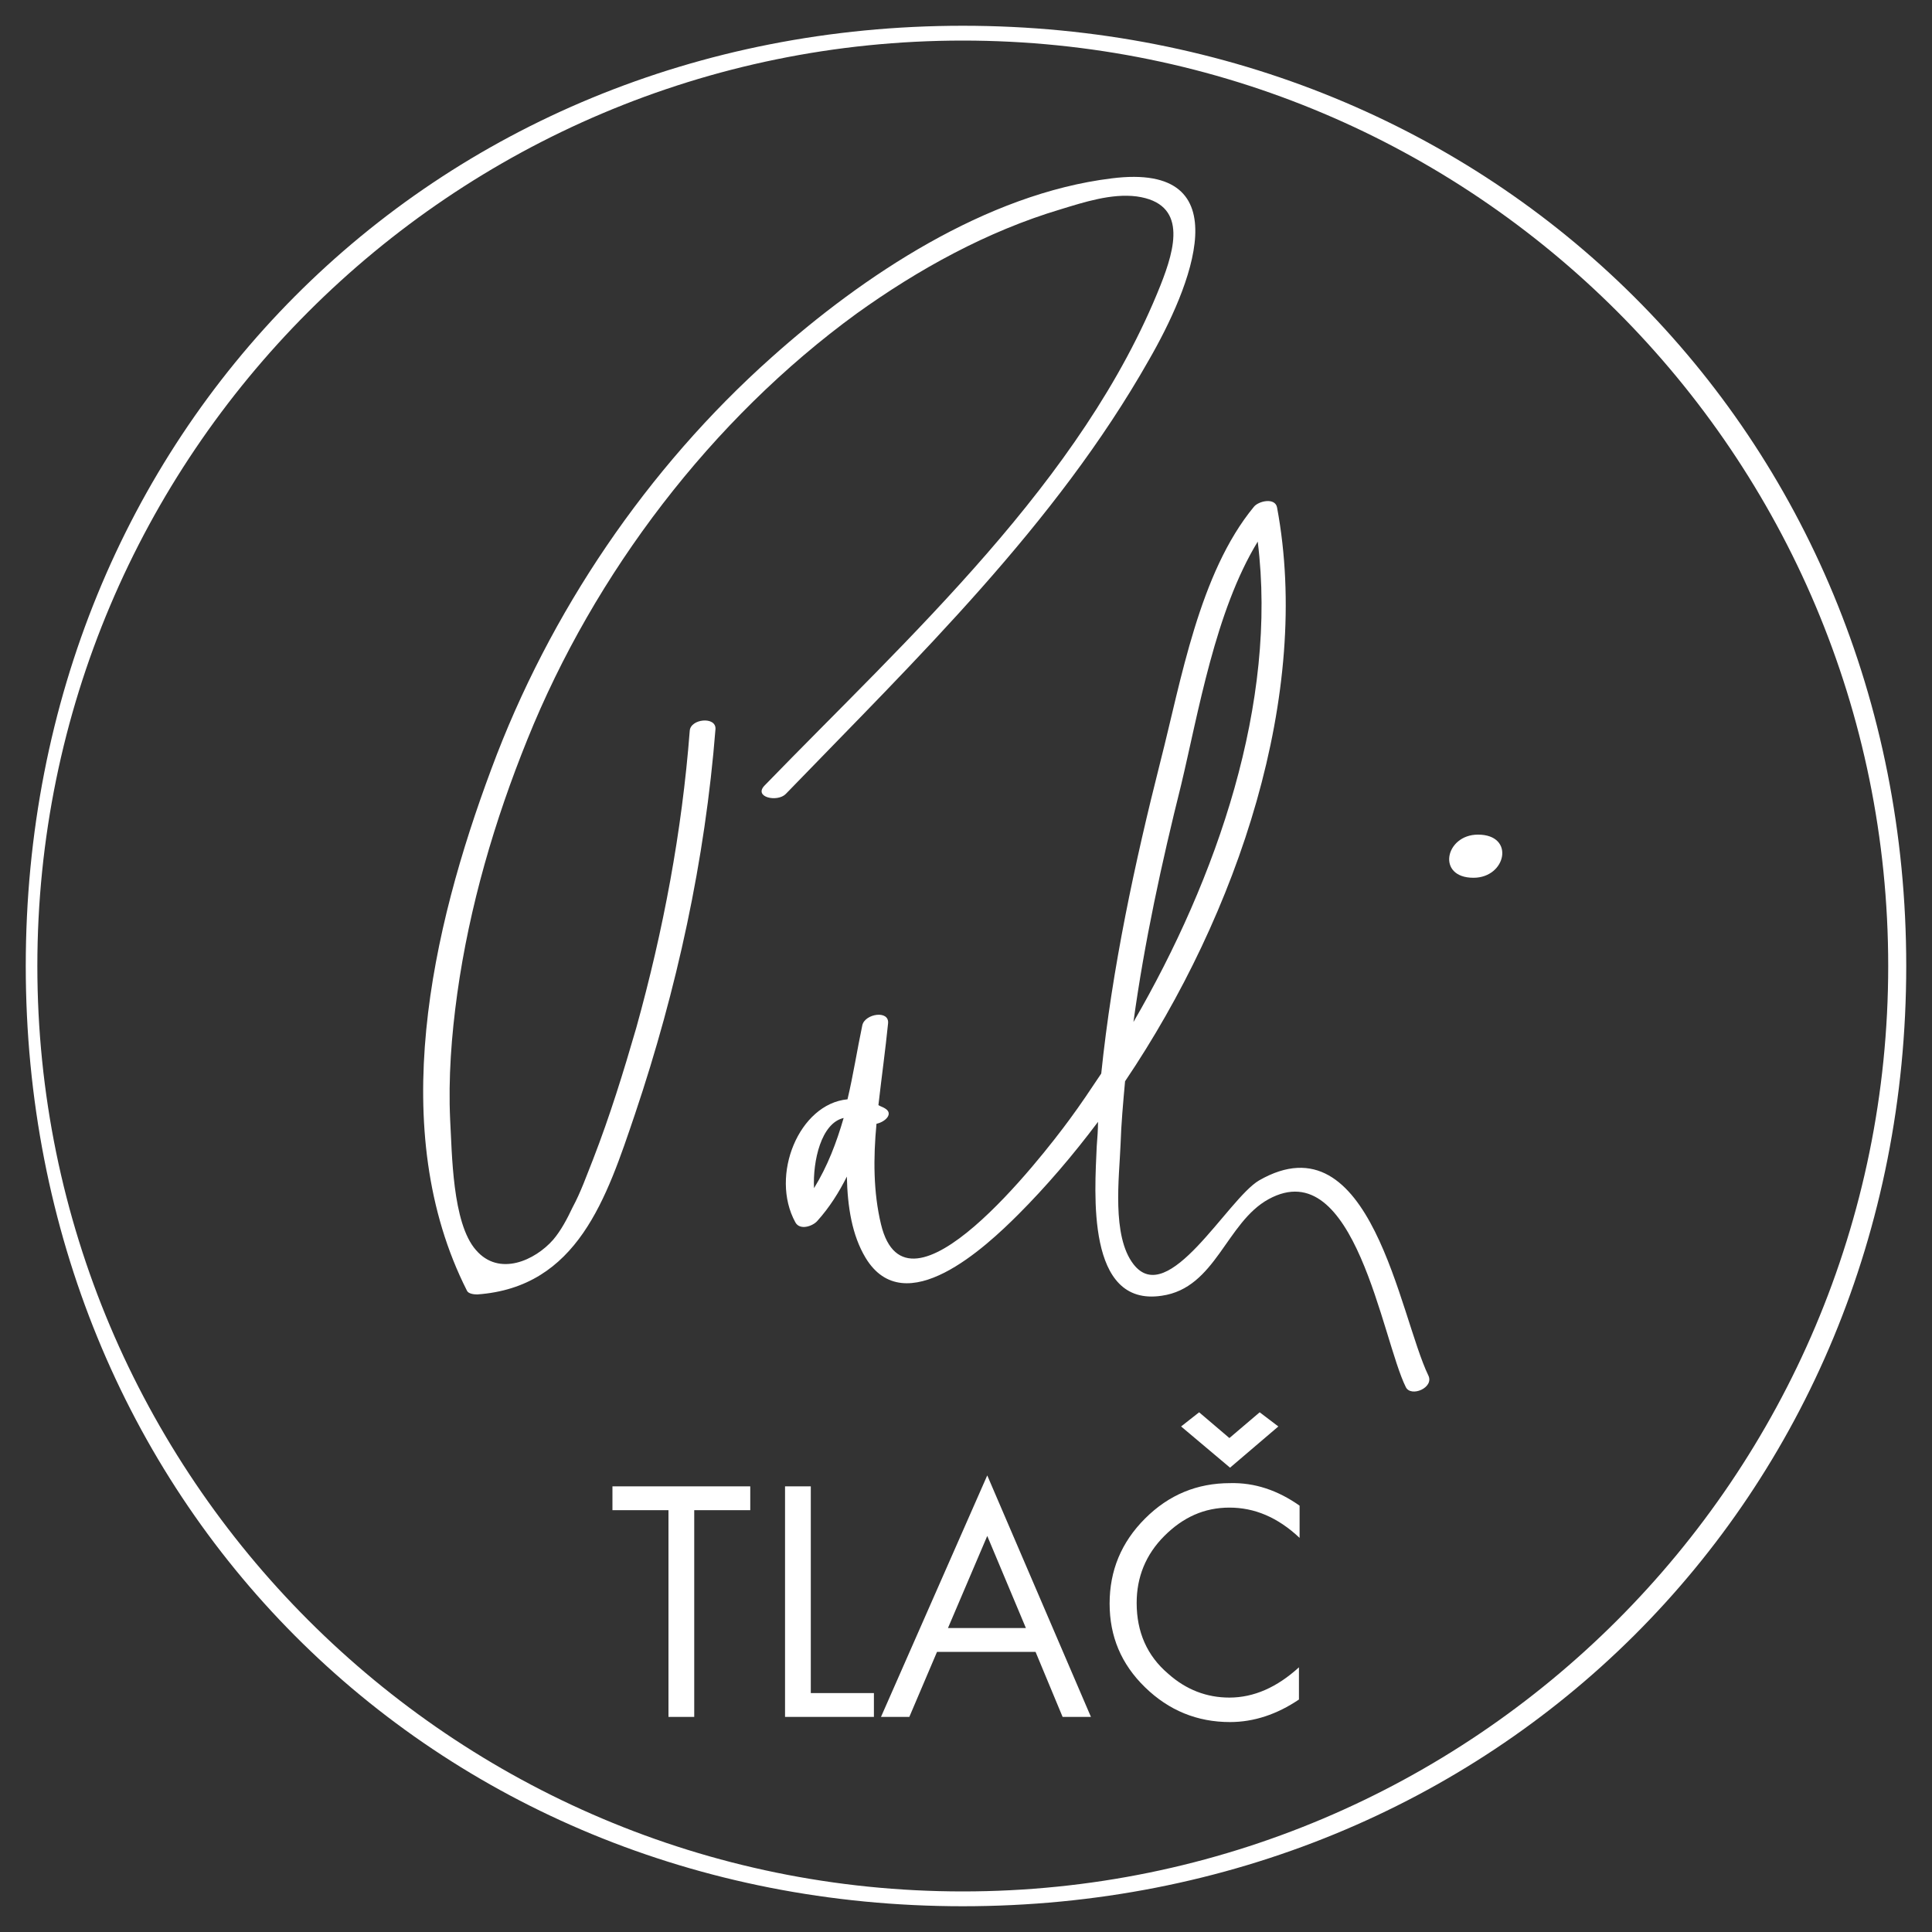
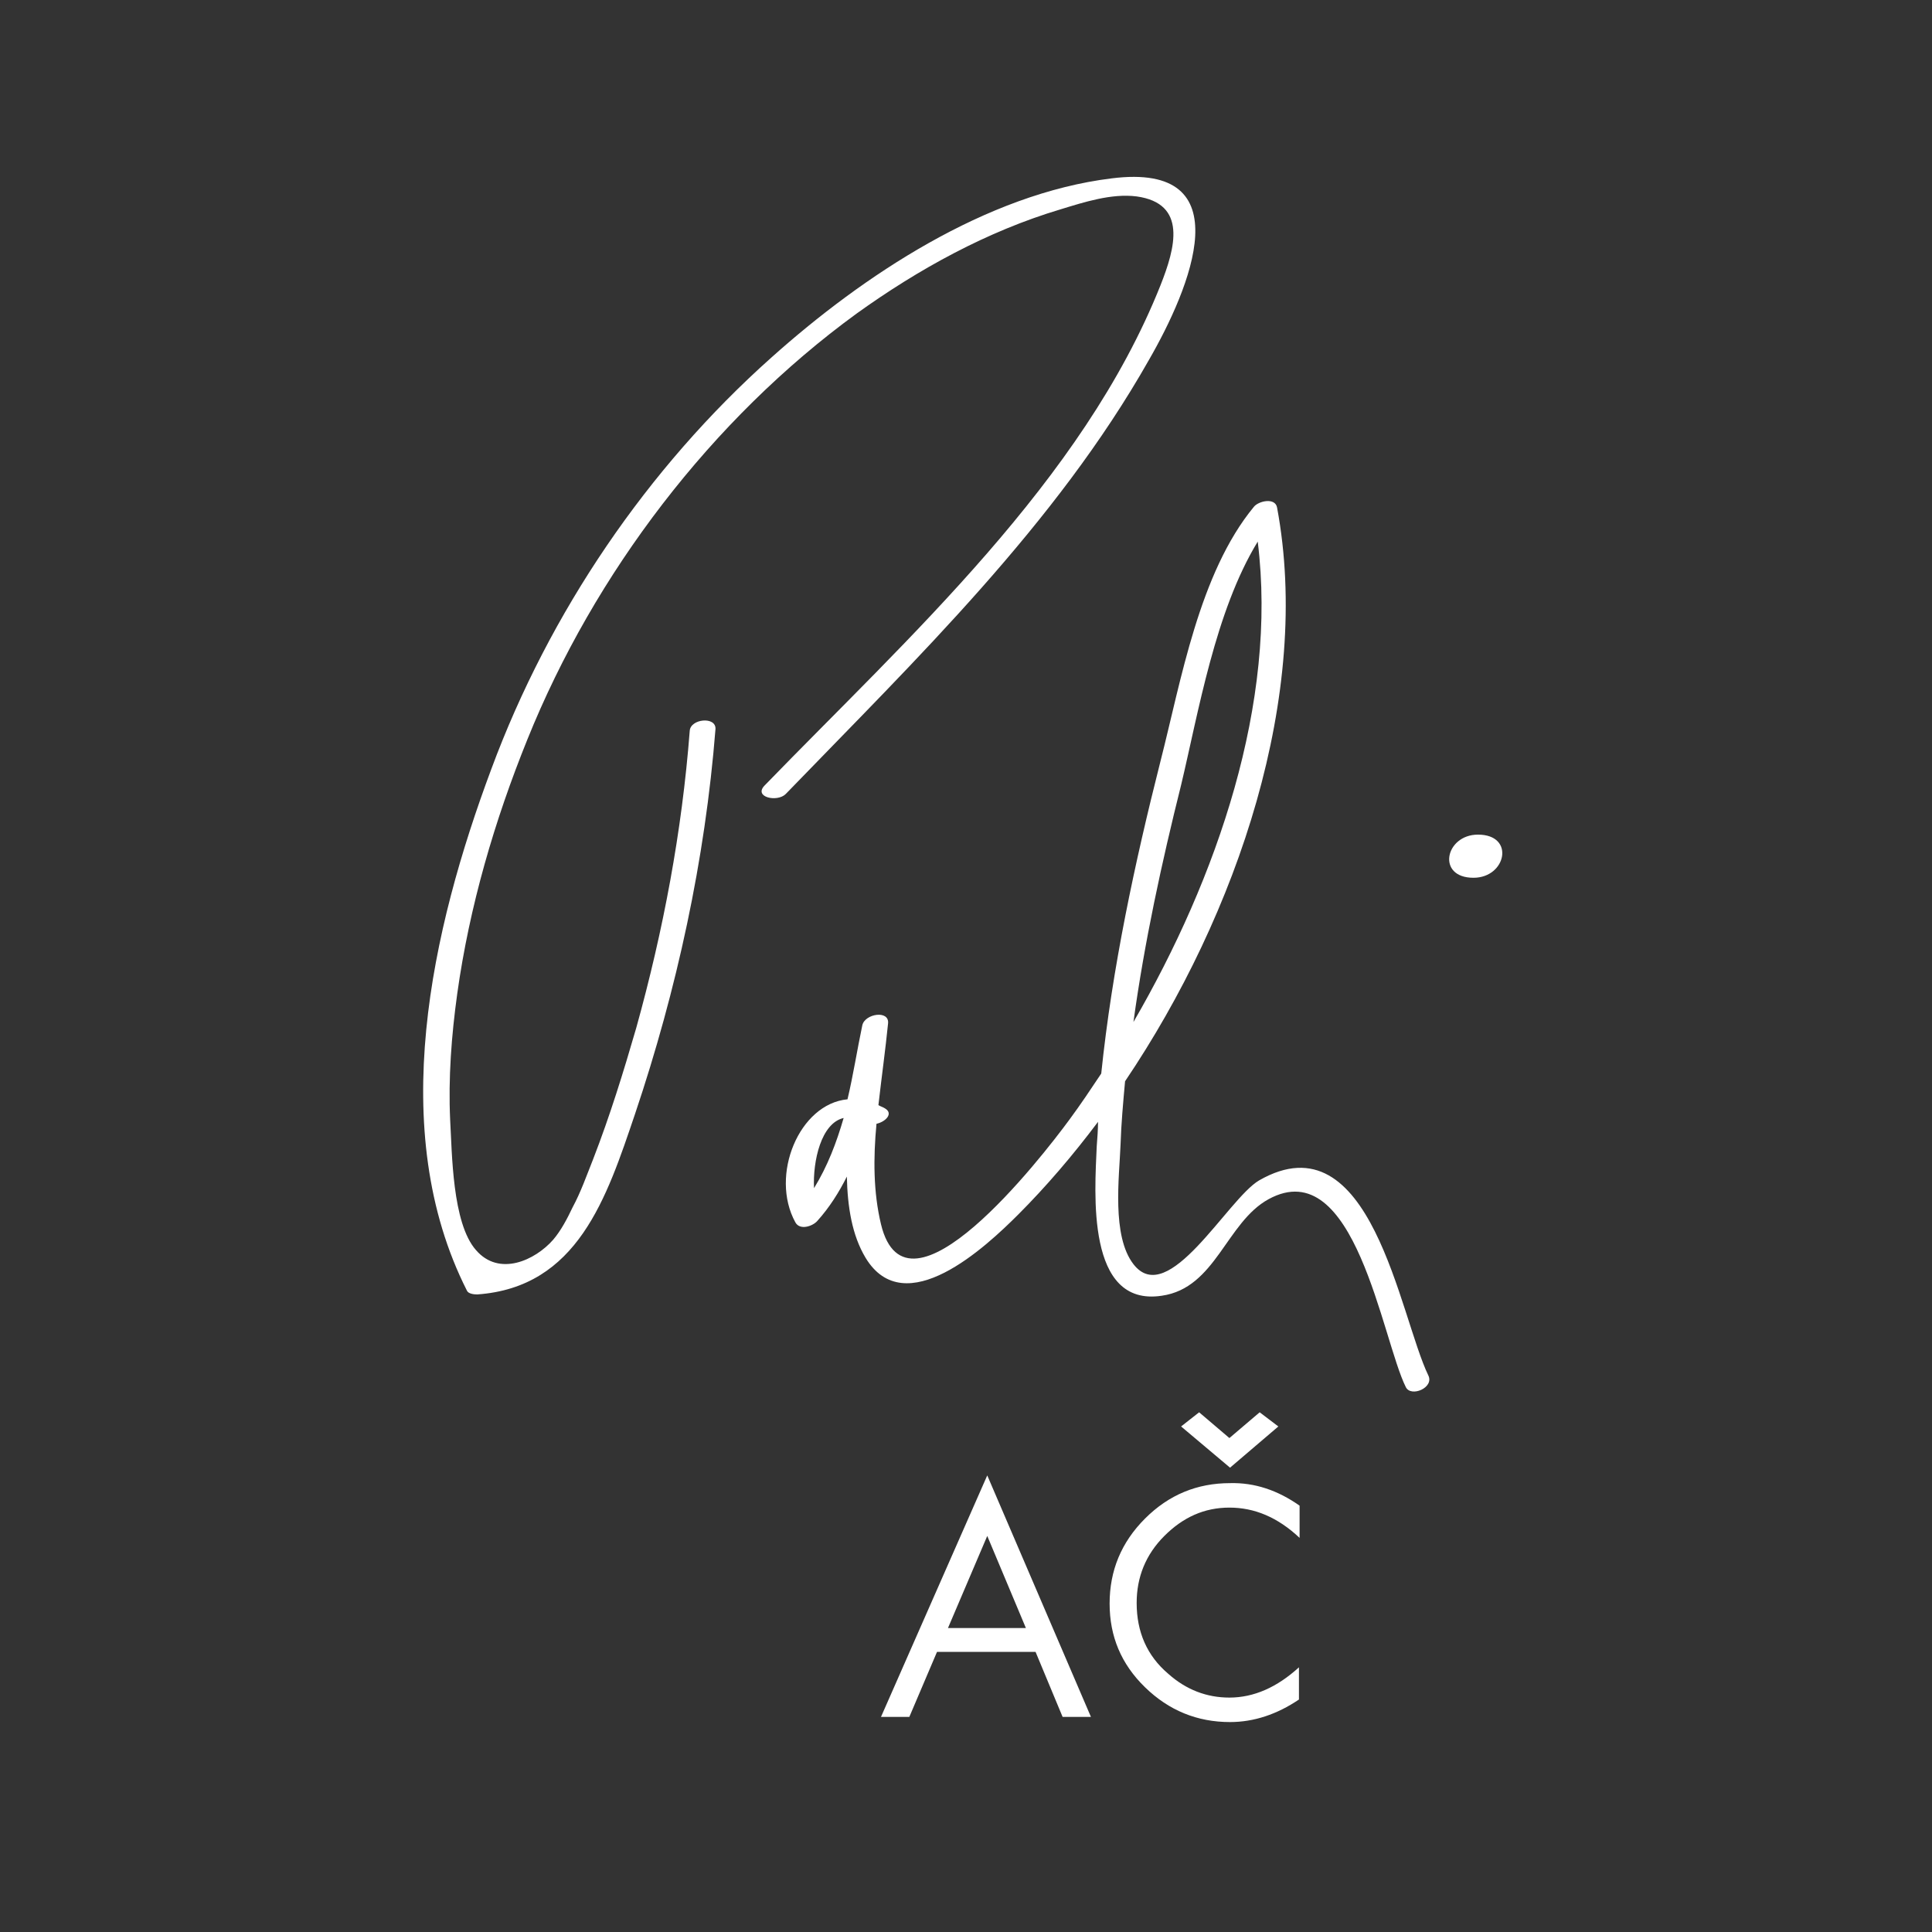
<svg xmlns="http://www.w3.org/2000/svg" version="1.1" id="logo" x="0px" y="0px" viewBox="0 0 300 300" style="enable-background:new 0 0 300 300;" xml:space="preserve">
  <rect x="0" y="0" width="300" height="300" fill="#333333" stroke="none" />
  <style type="text/css">
	.st0{fill:#FFFFFF;}
</style>
  <path id="Pali" class="st0" d="M178.4,55.9c-14.5,25.6-36.1,46.4-56.4,67.4c-1.3,1.3-5,0.5-3.3-1.3c22.3-23,49.4-47.3,61.5-77.7  c2.3-5.8,4.2-12.7-3.7-13.8c-3.9-0.5-8.2,0.9-11.8,2c-11.4,3.4-22.1,9.3-31.7,16.2C110.5,65.1,92.3,89,81.9,114.8  c-5.1,12.6-9,25.9-10.9,39.5c-0.9,6.5-1.4,13.1-1.1,19.6c0.3,5.1,0.3,16,4,20.2c3.6,4.2,9.2,1.6,12-1.6c1.2-1.4,2.2-3.3,3-5  c1.3-2.4,2.2-5,3.2-7.5c2.6-6.7,4.7-13.5,6.7-20.4c4.2-15.1,7.1-30.5,8.3-46.1c0.1-1.9,4.1-2.3,4-0.3c-1.6,20.3-6,40.5-12.5,59.8  c-4.4,13-8.9,26.9-24.5,28c-0.5,0-1.4-0.1-1.6-0.6c-12.6-24.9-5.5-56.1,3.8-81c9-24.3,24.2-46.7,43.5-63.9  c14.2-12.7,33.3-25.4,52.8-27.8C193.1,25.1,184.8,44.8,178.4,55.9z M221.8,213.6c0.9,1.9-2.7,3.4-3.5,1.8  c-3.7-7.4-7.9-36.5-21.3-29.2c-6.6,3.6-8.2,13.8-16.6,15c-11.8,1.8-10.4-16.1-10.1-23.2c0.1-1.3,0.2-2.6,0.2-3.8  c-3.9,5.2-8.1,10.1-12.4,14.4c-5,5-17.6,16.8-23.7,6.7c-2.1-3.5-2.8-7.9-2.9-12.6c-1.2,2.4-2.7,4.8-4.6,6.9  c-0.7,0.8-2.7,1.5-3.4,0.2c-4-7.3,0.6-18.4,8.1-19.1c0.9-3.8,1.5-7.7,2.3-11.5c0.4-1.8,4.2-2.4,4-0.3c-0.4,4-1,8.3-1.5,12.7  c0.3,0.2,0.7,0.3,1,0.5c1.4,0.8,0.1,2.1-1.3,2.4c-0.5,5.3-0.5,10.6,0.7,15.6c4,16.6,24.9-10.3,29.3-16.3c1.7-2.3,3.3-4.7,4.9-7.1  c1.7-16.4,5.2-32.7,9.2-48.5c3.2-12.5,6-29.2,14.5-39.5c0.7-0.9,3.3-1.5,3.6,0.1c5.4,28.9-6,63-23.6,89.1c-0.3,3.3-0.6,6.6-0.7,9.8  c-0.2,5.1-1.4,14.2,2,18.6c5.4,7,14.6-10.1,19.5-13C212.9,173.3,217.3,204.3,221.8,213.6z M126.4,184.5c2.1-3.4,3.5-7.1,4.6-10.9  C127.5,174.4,126.2,180.3,126.4,184.5z M176,158.7c13-22.4,22.4-49.6,19.3-74.6c-6.6,10.8-9.2,26.5-11.9,37.8  C180.4,133.9,177.7,146.3,176,158.7z M229.5,129.6c-5.1,0-6.5,6.7-0.7,6.7C233.9,136.3,235.3,129.6,229.5,129.6z" />
-   <path id="circle" class="st0" d="M149.5,4C66.9,4,4,67.4,4,150s62.9,146,145.5,146s146.5-63.4,146.5-146S232,4,149.5,4z   M149.5,293.7C70.1,293.7,5.8,229.3,5.8,150S70.1,6.3,149.5,6.3S293.2,70.6,293.2,150S228.8,293.7,149.5,293.7z" />
  <g>
-     <path class="st0" d="M107.8,234.5v32.1h-4v-32.1h-8.7v-3.7h21.4v3.7H107.8z" />
-     <path class="st0" d="M125.9,230.8v32.1h9.8v3.7h-13.8v-35.8H125.9z" />
    <path class="st0" d="M160.8,256.5h-15.3l-4.3,10.1h-4.4l16.5-37.5l16.1,37.5H165L160.8,256.5z M159.3,252.8l-6-14.3l-6.1,14.3   H159.3z" />
    <path class="st0" d="M201.8,233.8v5c-3.4-3.2-7-4.7-10.9-4.7c-3.9,0-7.2,1.5-10.1,4.4c-2.9,2.9-4.3,6.4-4.3,10.4   c0,4.5,1.6,8.2,4.9,11c2.8,2.5,6,3.7,9.5,3.7c3.8,0,7.4-1.6,10.8-4.7v5c-3.4,2.3-7,3.5-10.7,3.5c-5.1,0-9.5-1.8-13.2-5.4   c-3.7-3.6-5.5-7.9-5.5-13c0-5.1,1.8-9.5,5.5-13.2c3.7-3.7,8.1-5.5,13.2-5.5C194.8,230.2,198.4,231.4,201.8,233.8z M198.5,221.5   l-7.5,6.4l-7.6-6.4l2.8-2.2l4.7,4l4.7-4L198.5,221.5z" />
  </g>
</svg>